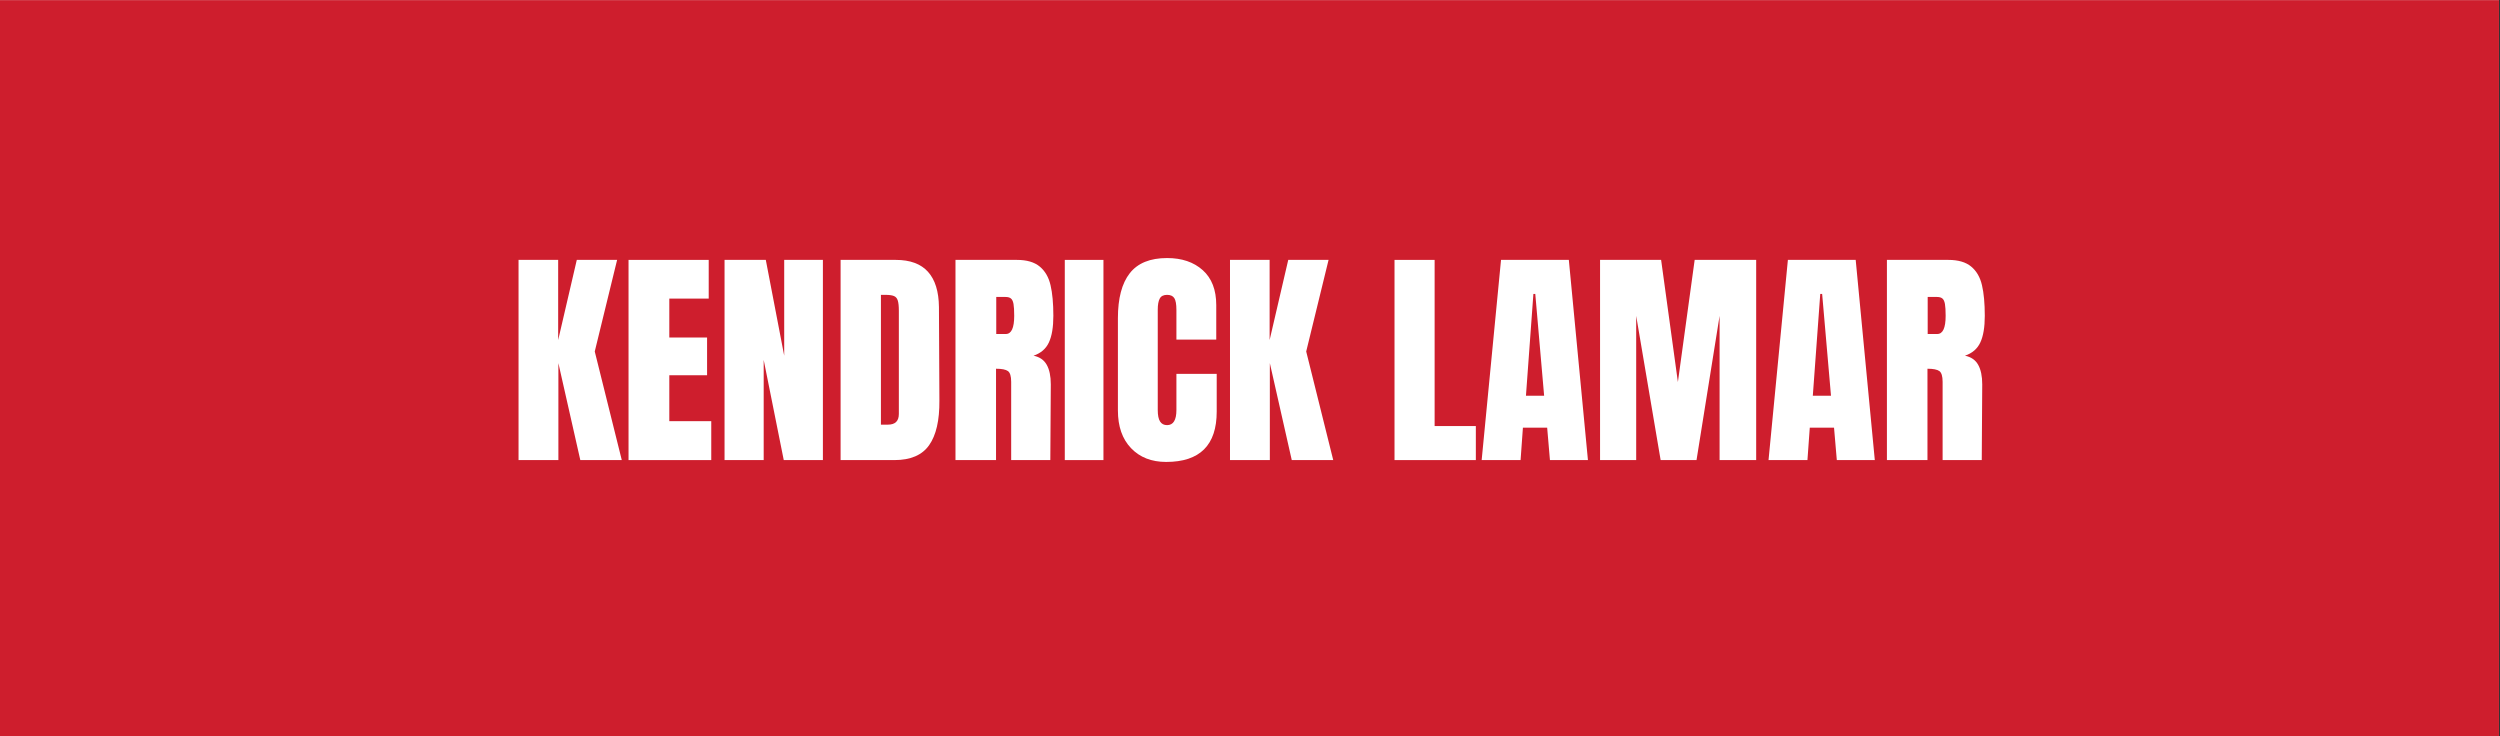
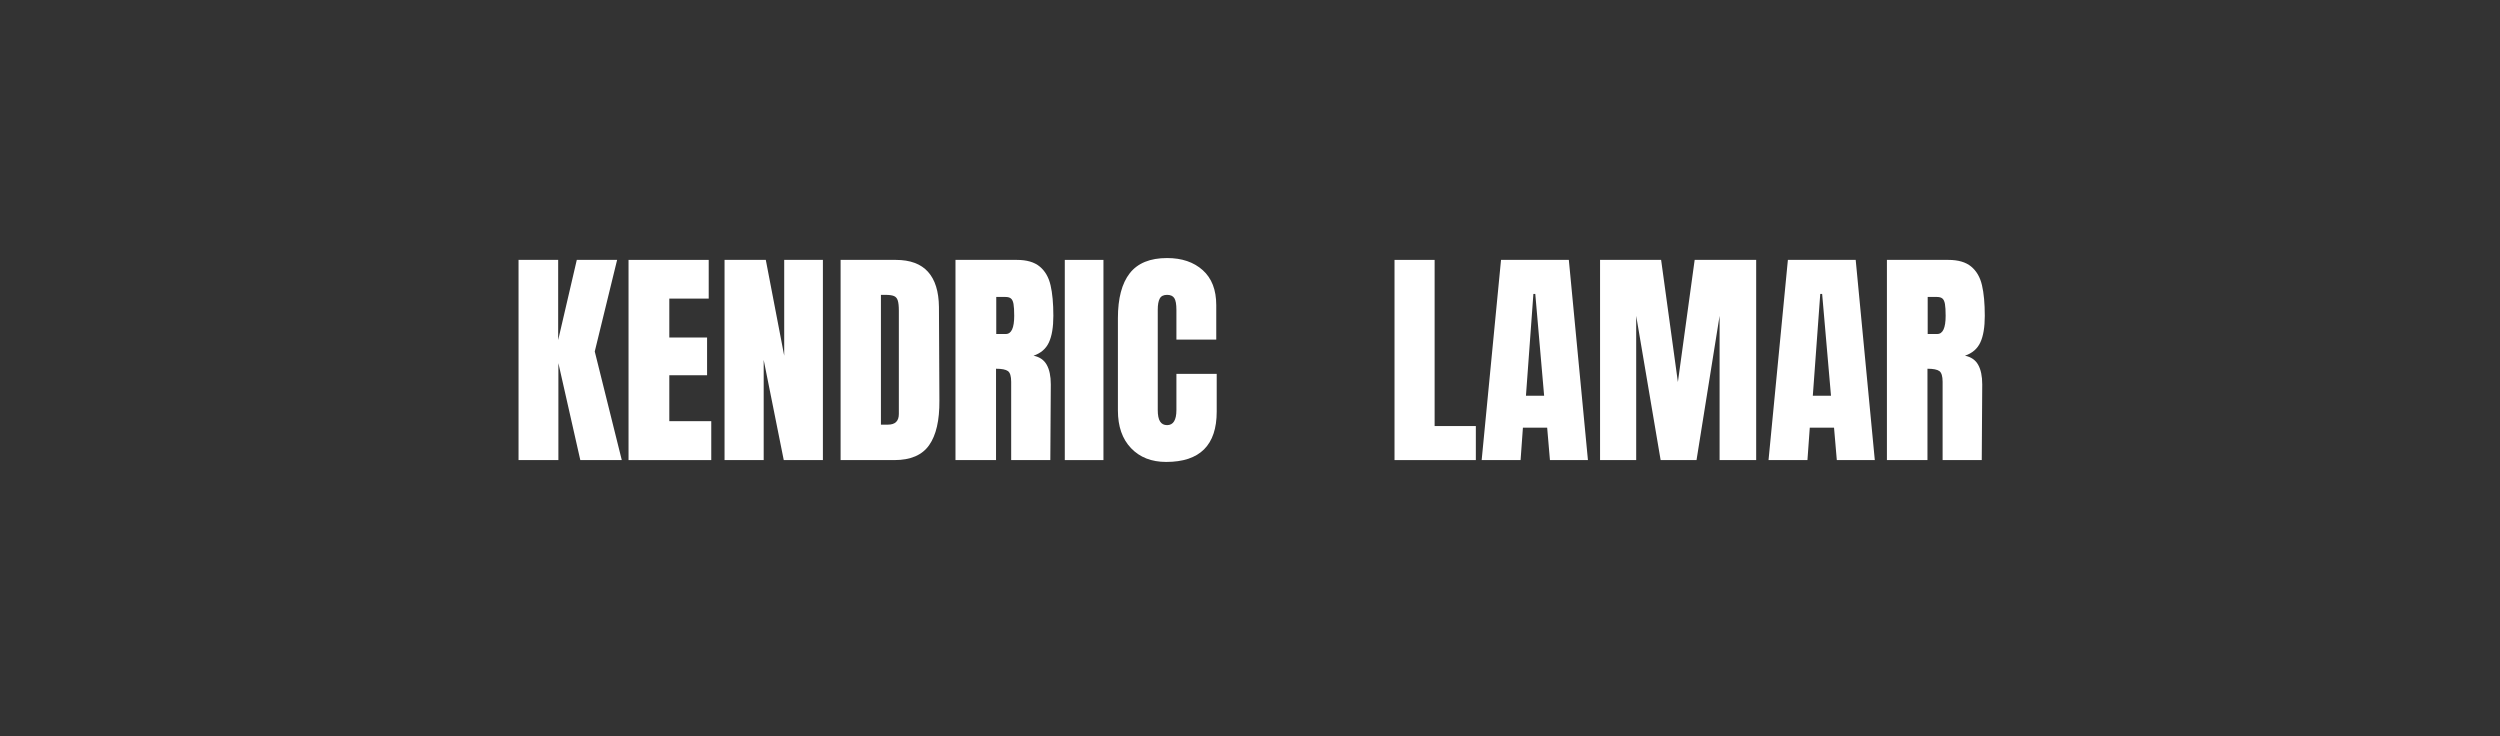
<svg xmlns="http://www.w3.org/2000/svg" width="1630" zoomAndPan="magnify" viewBox="0 0 1222.5 360" height="480" preserveAspectRatio="xMidYMid meet" version="1.0">
  <rect x="0" y="0" width="1222.5" height="360" fill="#333333" stroke="none" />
  <defs>
    <g />
    <clipPath id="1e49e8fc57">
-       <path d="M 0 0.074 L 1222 0.074 L 1222 359.926 L 0 359.926 Z M 0 0.074 " clip-rule="nonzero" />
-     </clipPath>
+       </clipPath>
  </defs>
  <g clip-path="url(#1e49e8fc57)">
-     <path fill="#ffffff" d="M 0 0.074 L 1222 0.074 L 1222 359.926 L 0 359.926 Z M 0 0.074 " fill-opacity="1" fill-rule="nonzero" />
    <path fill="#ce1e2d" d="M 0 0.074 L 1222 0.074 L 1222 359.926 L 0 359.926 Z M 0 0.074 " fill-opacity="1" fill-rule="nonzero" />
  </g>
  <g fill="#ffffff" fill-opacity="1">
    <g transform="translate(249.24, 224.982)">
      <g>
        <path d="M 4.328 0 L 4.328 -97.891 L 23.703 -97.891 L 23.703 -58.688 L 32.812 -97.891 L 52.531 -97.891 L 41.594 -53.109 L 54.812 0 L 34.531 0 L 23.812 -47.406 L 23.812 0 Z M 4.328 0 " />
      </g>
    </g>
  </g>
  <g fill="#ffffff" fill-opacity="1">
    <g transform="translate(303.026, 224.982)">
      <g>
        <path d="M 4.328 0 L 4.328 -97.891 L 43.531 -97.891 L 43.531 -78.969 L 24.266 -78.969 L 24.266 -59.938 L 42.734 -59.938 L 42.734 -41.484 L 24.266 -41.484 L 24.266 -19.031 L 44.781 -19.031 L 44.781 0 Z M 4.328 0 " />
      </g>
    </g>
  </g>
  <g fill="#ffffff" fill-opacity="1">
    <g transform="translate(349.975, 224.982)">
      <g>
        <path d="M 4.328 0 L 4.328 -97.891 L 24.5 -97.891 L 33.5 -51.047 L 33.5 -97.891 L 52.422 -97.891 L 52.422 0 L 33.281 0 L 23.469 -49 L 23.469 0 Z M 4.328 0 " />
      </g>
    </g>
  </g>
  <g fill="#ffffff" fill-opacity="1">
    <g transform="translate(406.724, 224.982)">
      <g>
        <path d="M 4.328 -97.891 L 31.344 -97.891 C 38.332 -97.891 43.57 -95.953 47.062 -92.078 C 50.551 -88.203 52.336 -82.469 52.422 -74.875 L 52.641 -29.062 C 52.723 -19.414 51.051 -12.16 47.625 -7.297 C 44.207 -2.43 38.551 0 30.656 0 L 4.328 0 Z M 27.469 -17.328 C 31.031 -17.328 32.812 -19.07 32.812 -22.562 L 32.812 -73.047 C 32.812 -75.242 32.641 -76.895 32.297 -78 C 31.961 -79.102 31.336 -79.844 30.422 -80.219 C 29.516 -80.602 28.109 -80.797 26.203 -80.797 L 24.047 -80.797 L 24.047 -17.328 Z M 27.469 -17.328 " />
      </g>
    </g>
  </g>
  <g fill="#ffffff" fill-opacity="1">
    <g transform="translate(462.903, 224.982)">
      <g>
        <path d="M 4.328 -97.891 L 34.406 -97.891 C 39.195 -97.891 42.898 -96.805 45.516 -94.641 C 48.141 -92.473 49.906 -89.43 50.812 -85.516 C 51.727 -81.609 52.188 -76.613 52.188 -70.531 C 52.188 -64.988 51.461 -60.66 50.016 -57.547 C 48.578 -54.43 46.07 -52.266 42.5 -51.047 C 45.469 -50.441 47.613 -48.961 48.938 -46.609 C 50.27 -44.254 50.938 -41.062 50.938 -37.031 L 50.703 0 L 31.562 0 L 31.562 -38.281 C 31.562 -41.02 31.031 -42.77 29.969 -43.531 C 28.906 -44.289 26.969 -44.672 24.156 -44.672 L 24.156 0 L 4.328 0 Z M 28.938 -61.656 C 31.676 -61.656 33.047 -64.613 33.047 -70.531 C 33.047 -73.113 32.93 -75.051 32.703 -76.344 C 32.473 -77.633 32.055 -78.523 31.453 -79.016 C 30.848 -79.516 29.973 -79.766 28.828 -79.766 L 24.266 -79.766 L 24.266 -61.656 Z M 28.938 -61.656 " />
      </g>
    </g>
  </g>
  <g fill="#ffffff" fill-opacity="1">
    <g transform="translate(517.259, 224.982)">
      <g>
        <path d="M 3.422 0 L 3.422 -97.891 L 22.328 -97.891 L 22.328 0 Z M 3.422 0 " />
      </g>
    </g>
  </g>
  <g fill="#ffffff" fill-opacity="1">
    <g transform="translate(543.126, 224.982)">
      <g>
        <path d="M 27.125 0.906 C 19.977 0.906 14.258 -1.332 9.969 -5.812 C 5.676 -10.289 3.531 -16.441 3.531 -24.266 L 3.531 -69.391 C 3.531 -79.117 5.469 -86.453 9.344 -91.391 C 13.219 -96.328 19.297 -98.797 27.578 -98.797 C 34.797 -98.797 40.609 -96.82 45.016 -92.875 C 49.422 -88.926 51.625 -83.227 51.625 -75.781 L 51.625 -58.906 L 32.141 -58.906 L 32.141 -73.391 C 32.141 -76.203 31.797 -78.141 31.109 -79.203 C 30.422 -80.266 29.242 -80.797 27.578 -80.797 C 25.828 -80.797 24.629 -80.188 23.984 -78.969 C 23.336 -77.75 23.016 -75.961 23.016 -73.609 L 23.016 -24.5 C 23.016 -21.914 23.395 -20.035 24.156 -18.859 C 24.914 -17.68 26.055 -17.094 27.578 -17.094 C 30.617 -17.094 32.141 -19.562 32.141 -24.5 L 32.141 -42.156 L 51.844 -42.156 L 51.844 -23.703 C 51.844 -7.297 43.602 0.906 27.125 0.906 Z M 27.125 0.906 " />
      </g>
    </g>
  </g>
  <g fill="#ffffff" fill-opacity="1">
    <g transform="translate(597.14, 224.982)">
      <g>
-         <path d="M 4.328 0 L 4.328 -97.891 L 23.703 -97.891 L 23.703 -58.688 L 32.812 -97.891 L 52.531 -97.891 L 41.594 -53.109 L 54.812 0 L 34.531 0 L 23.812 -47.406 L 23.812 0 Z M 4.328 0 " />
-       </g>
+         </g>
    </g>
  </g>
  <g fill="#ffffff" fill-opacity="1">
    <g transform="translate(650.926, 224.982)">
      <g />
    </g>
  </g>
  <g fill="#ffffff" fill-opacity="1">
    <g transform="translate(677.591, 224.982)">
      <g>
        <path d="M 4.328 0 L 4.328 -97.891 L 23.938 -97.891 L 23.938 -16.641 L 44.094 -16.641 L 44.094 0 Z M 4.328 0 " />
      </g>
    </g>
  </g>
  <g fill="#ffffff" fill-opacity="1">
    <g transform="translate(722.83, 224.982)">
      <g>
        <path d="M 1.703 0 L 11.172 -97.891 L 44.328 -97.891 L 53.672 0 L 35.094 0 L 33.734 -15.844 L 21.875 -15.844 L 20.734 0 Z M 23.359 -31.453 L 32.25 -31.453 L 27.922 -81.25 L 27 -81.25 Z M 23.359 -31.453 " />
      </g>
    </g>
  </g>
  <g fill="#ffffff" fill-opacity="1">
    <g transform="translate(778.098, 224.982)">
      <g>
        <path d="M 4.328 0 L 4.328 -97.891 L 34.188 -97.891 L 42.391 -38.172 L 50.594 -97.891 L 80.672 -97.891 L 80.672 0 L 62.781 0 L 62.781 -70.531 L 51.5 0 L 33.953 0 L 22 -70.531 L 22 0 Z M 4.328 0 " />
      </g>
    </g>
  </g>
  <g fill="#ffffff" fill-opacity="1">
    <g transform="translate(863.107, 224.982)">
      <g>
        <path d="M 1.703 0 L 11.172 -97.891 L 44.328 -97.891 L 53.672 0 L 35.094 0 L 33.734 -15.844 L 21.875 -15.844 L 20.734 0 Z M 23.359 -31.453 L 32.25 -31.453 L 27.922 -81.25 L 27 -81.25 Z M 23.359 -31.453 " />
      </g>
    </g>
  </g>
  <g fill="#ffffff" fill-opacity="1">
    <g transform="translate(918.374, 224.982)">
      <g>
        <path d="M 4.328 -97.891 L 34.406 -97.891 C 39.195 -97.891 42.898 -96.805 45.516 -94.641 C 48.141 -92.473 49.906 -89.43 50.812 -85.516 C 51.727 -81.609 52.188 -76.613 52.188 -70.531 C 52.188 -64.988 51.461 -60.66 50.016 -57.547 C 48.578 -54.43 46.07 -52.266 42.5 -51.047 C 45.469 -50.441 47.613 -48.961 48.938 -46.609 C 50.27 -44.254 50.938 -41.062 50.938 -37.031 L 50.703 0 L 31.562 0 L 31.562 -38.281 C 31.562 -41.02 31.031 -42.77 29.969 -43.531 C 28.906 -44.289 26.969 -44.672 24.156 -44.672 L 24.156 0 L 4.328 0 Z M 28.938 -61.656 C 31.676 -61.656 33.047 -64.613 33.047 -70.531 C 33.047 -73.113 32.93 -75.051 32.703 -76.344 C 32.473 -77.633 32.055 -78.523 31.453 -79.016 C 30.848 -79.516 29.973 -79.766 28.828 -79.766 L 24.266 -79.766 L 24.266 -61.656 Z M 28.938 -61.656 " />
      </g>
    </g>
  </g>
</svg>